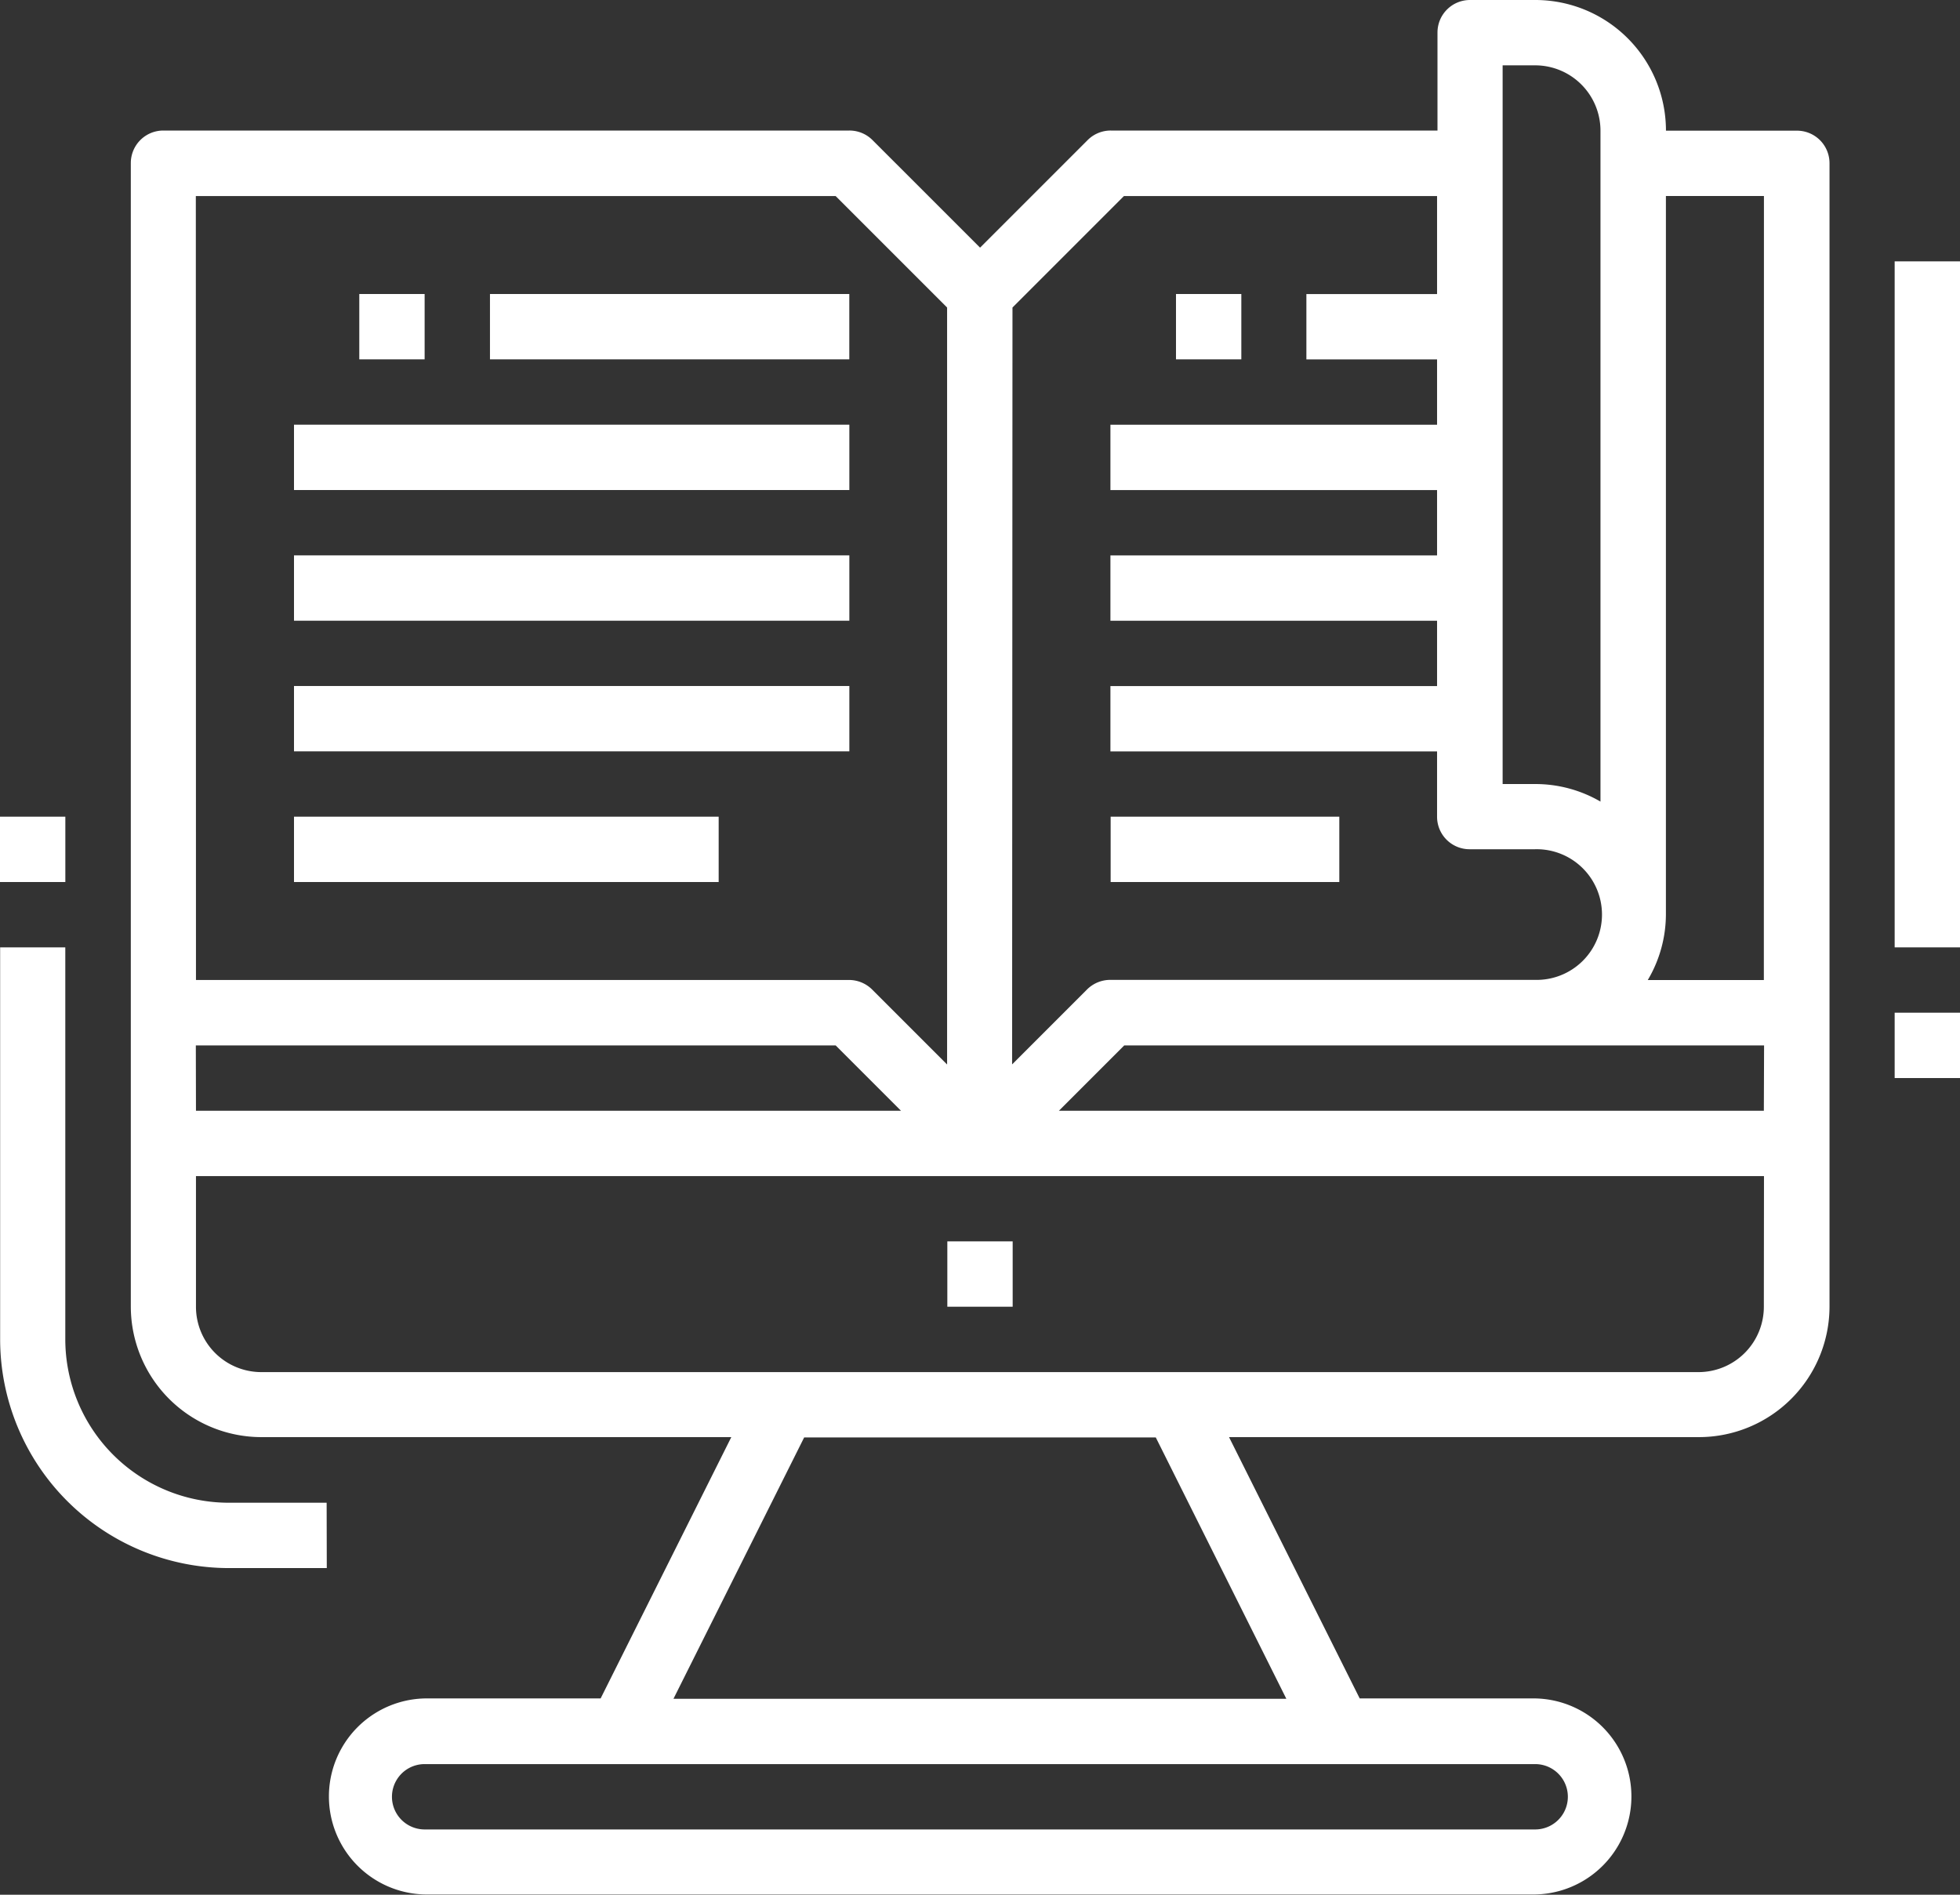
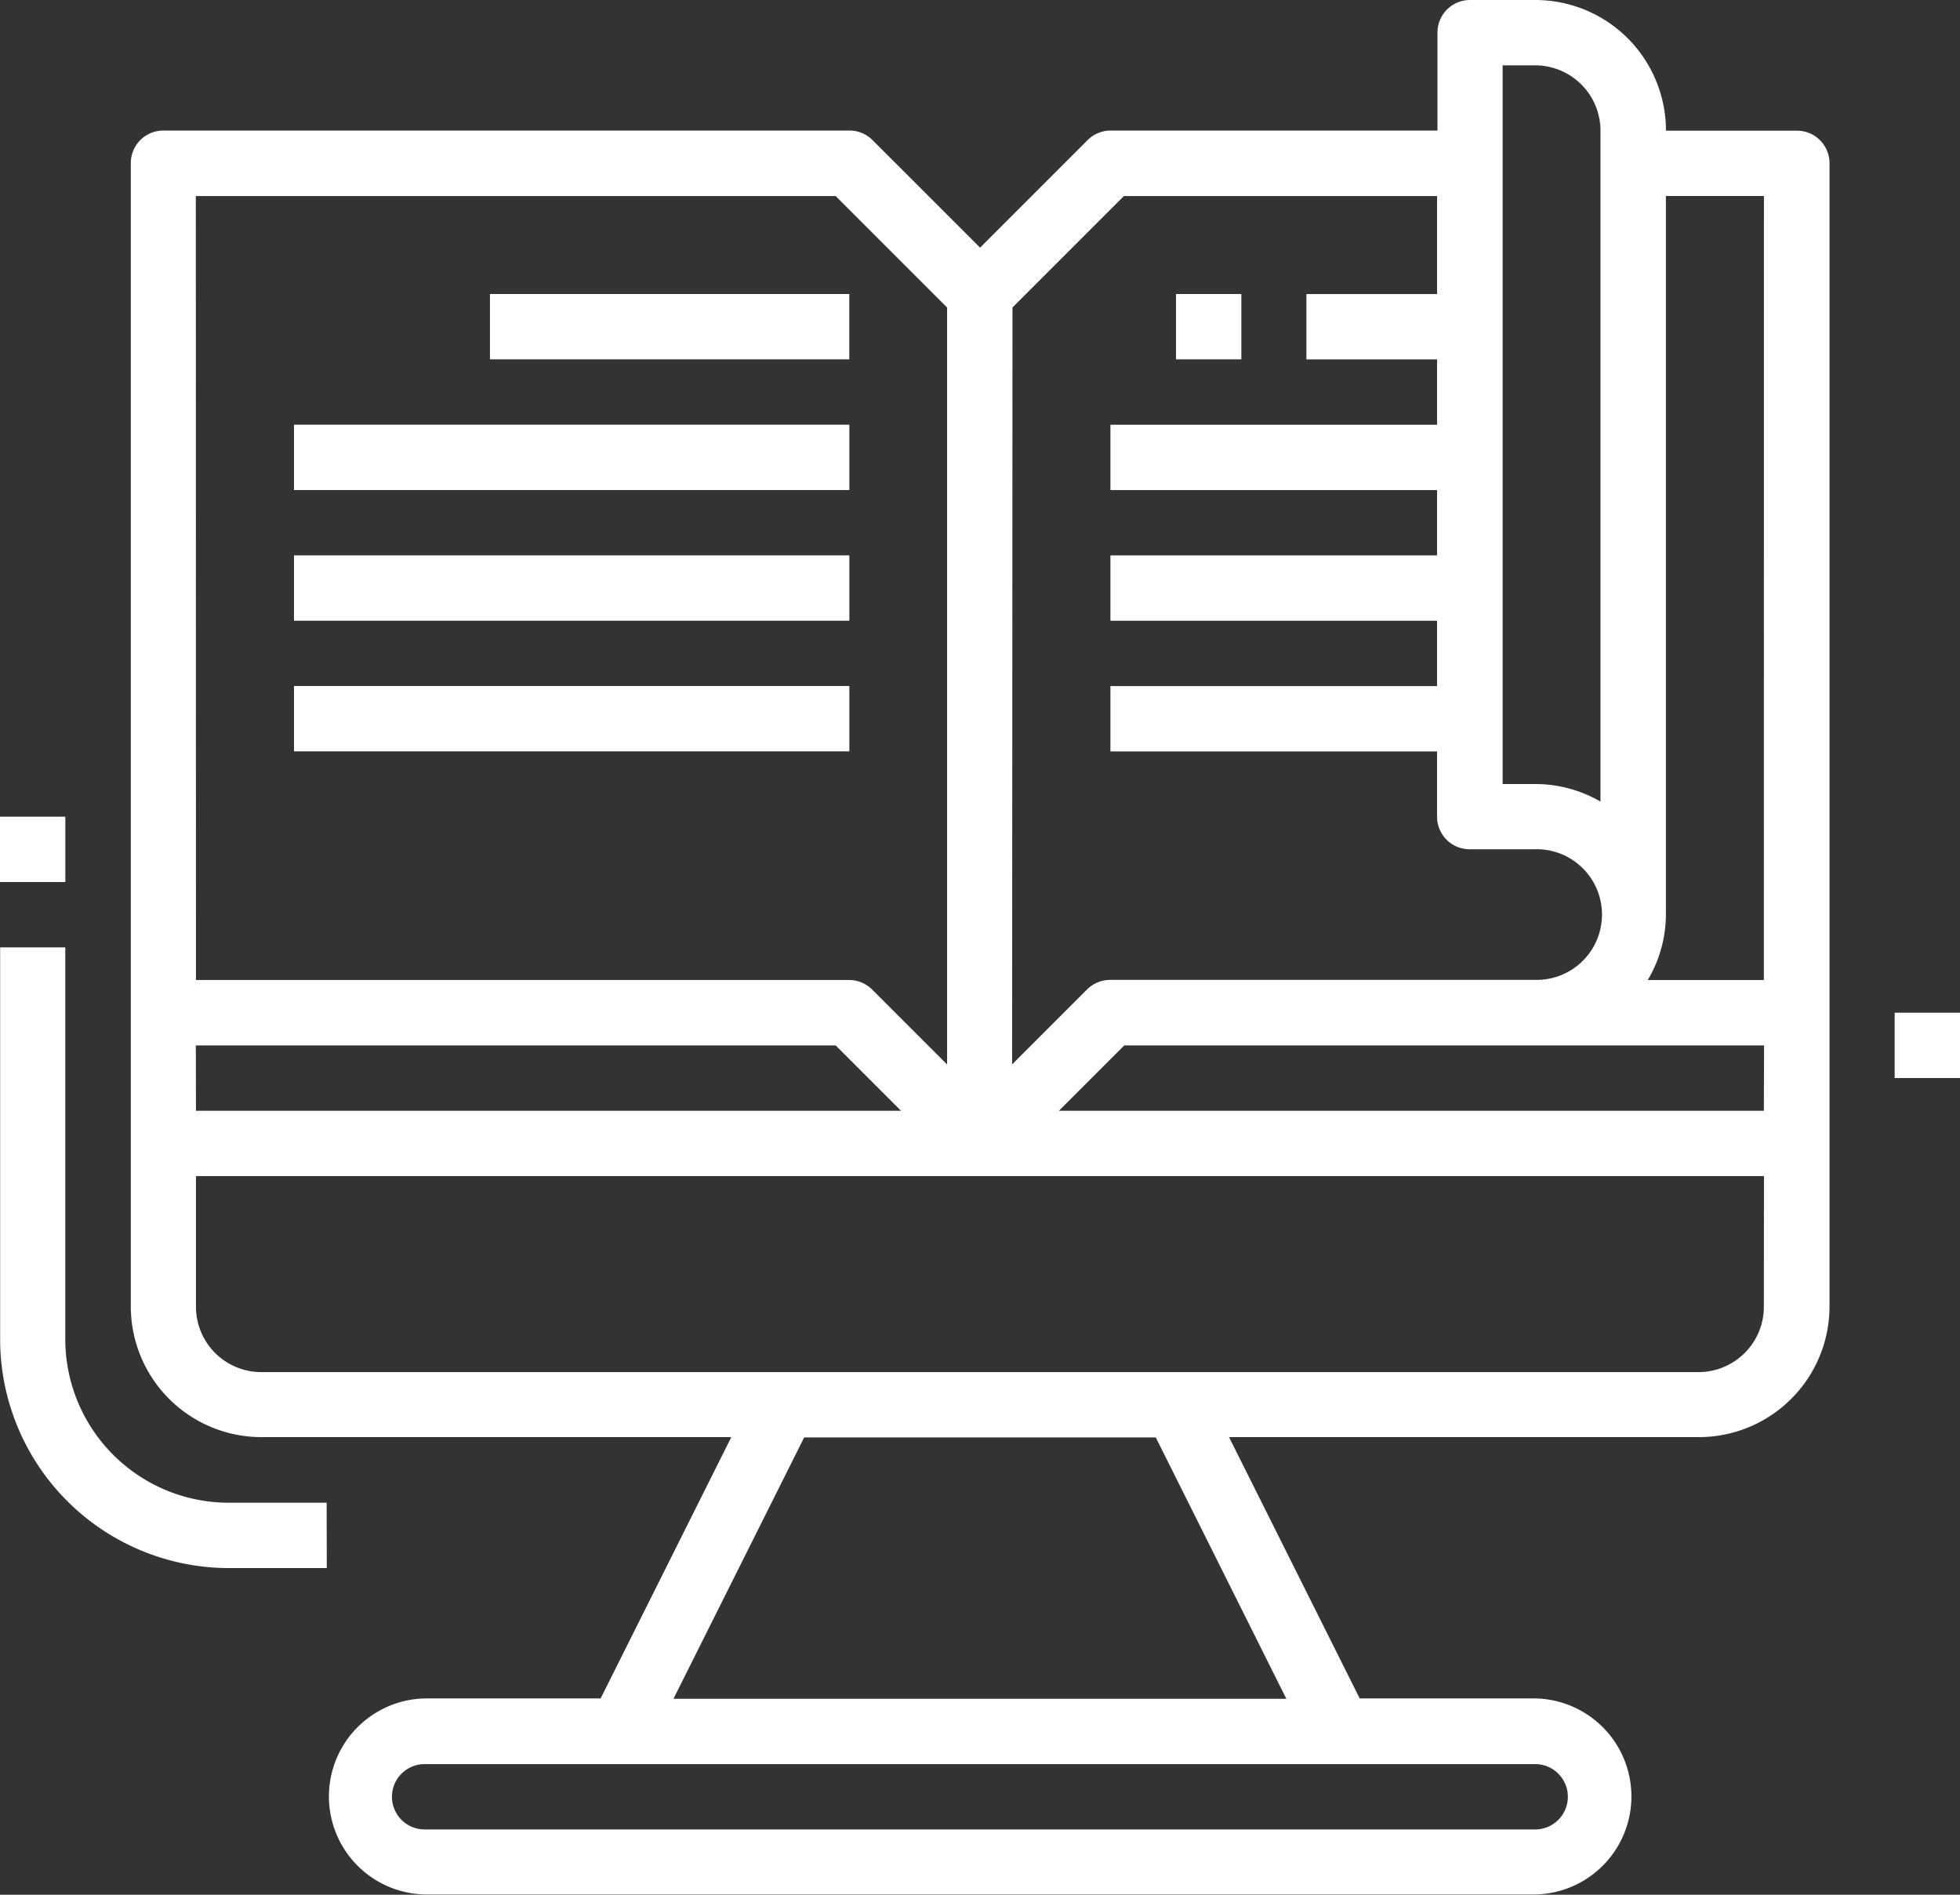
<svg xmlns="http://www.w3.org/2000/svg" width="42.207" height="40.8" viewBox="0 0 42.207 40.8">
  <rect x="0" y="0" width="42.207" height="40.8" fill="#333333" stroke="none" />
  <defs>
    <style>.a{fill:#fff;}</style>
  </defs>
  <g transform="translate(-917.997 -499)">
-     <rect class="a" width="1.407" height="1.407" transform="translate(938.397 525.731)" />
    <path class="a" d="M956.686,501.814h-2.814A2.813,2.813,0,0,0,951.059,499h-1.407a.7.7,0,0,0-.7.7v2.111h-7.034a.7.7,0,0,0-.5.206l-2.316,2.316-2.316-2.316a.7.7,0,0,0-.5-.206H921.514a.7.7,0,0,0-.7.7v24.621a2.814,2.814,0,0,0,2.814,2.814h10.117l-2.814,5.627h-3.786a2.111,2.111,0,0,0,0,4.221h23.918a2.111,2.111,0,0,0,0-4.221h-3.786l-2.814-5.627h10.117a2.814,2.814,0,0,0,2.814-2.814V502.517A.7.7,0,0,0,956.686,501.814Zm-6.331-1.407h.7a1.407,1.407,0,0,1,1.407,1.407v14.447a2.785,2.785,0,0,0-1.407-.378h-.7ZM939.8,505.622l2.4-2.4h6.743v2.11h-2.814v1.407h2.814v1.407h-7.034v1.407h7.034v1.407h-7.034v1.407h7.034v1.406h-7.034v1.407h7.034v1.407a.7.7,0,0,0,.7.7h1.407a1.407,1.407,0,1,1,0,2.813h-9.145a.709.709,0,0,0-.5.207l-1.613,1.613Zm-17.586-2.4h13.778l2.4,2.4v16.3l-1.613-1.613a.709.709,0,0,0-.5-.207H922.217Zm0,18.289h13.778l1.407,1.407H922.217Zm28.842,15.476a.7.7,0,0,1,0,1.407H927.141a.7.7,0,0,1,0-1.407Zm-5.359-1.407H932.5l2.814-5.627h7.572Zm10.283-8.441a1.407,1.407,0,0,1-1.407,1.407H923.624a1.407,1.407,0,0,1-1.407-1.407v-2.814h33.766Zm0-4.221H940.8l1.407-1.407h13.778Zm0-2.814h-2.5a2.783,2.783,0,0,0,.391-1.406V503.221h2.111Z" />
-     <rect class="a" width="1.407" height="1.407" transform="translate(925.734 505.331)" />
    <rect class="a" width="11.959" height="1.407" transform="translate(924.328 508.145)" />
    <rect class="a" width="11.959" height="1.407" transform="translate(924.328 510.959)" />
    <rect class="a" width="11.959" height="1.407" transform="translate(924.328 513.772)" />
-     <rect class="a" width="9.145" height="1.407" transform="translate(924.328 516.586)" />
    <rect class="a" width="7.738" height="1.407" transform="translate(928.548 505.331)" />
    <rect class="a" width="1.407" height="1.407" transform="translate(943.321 505.331)" />
-     <rect class="a" width="4.924" height="1.407" transform="translate(941.914 516.586)" />
    <path class="a" d="M925.031,531.359h-2.11a3.523,3.523,0,0,1-3.518-3.518V519.4H918v8.441a4.93,4.93,0,0,0,4.924,4.925h2.11Z" />
    <rect class="a" width="1.407" height="1.407" transform="translate(917.997 516.586)" />
-     <rect class="a" width="1.407" height="14.772" transform="translate(958.797 504.628)" />
    <rect class="a" width="1.407" height="1.407" transform="translate(958.797 520.807)" />
  </g>
</svg>